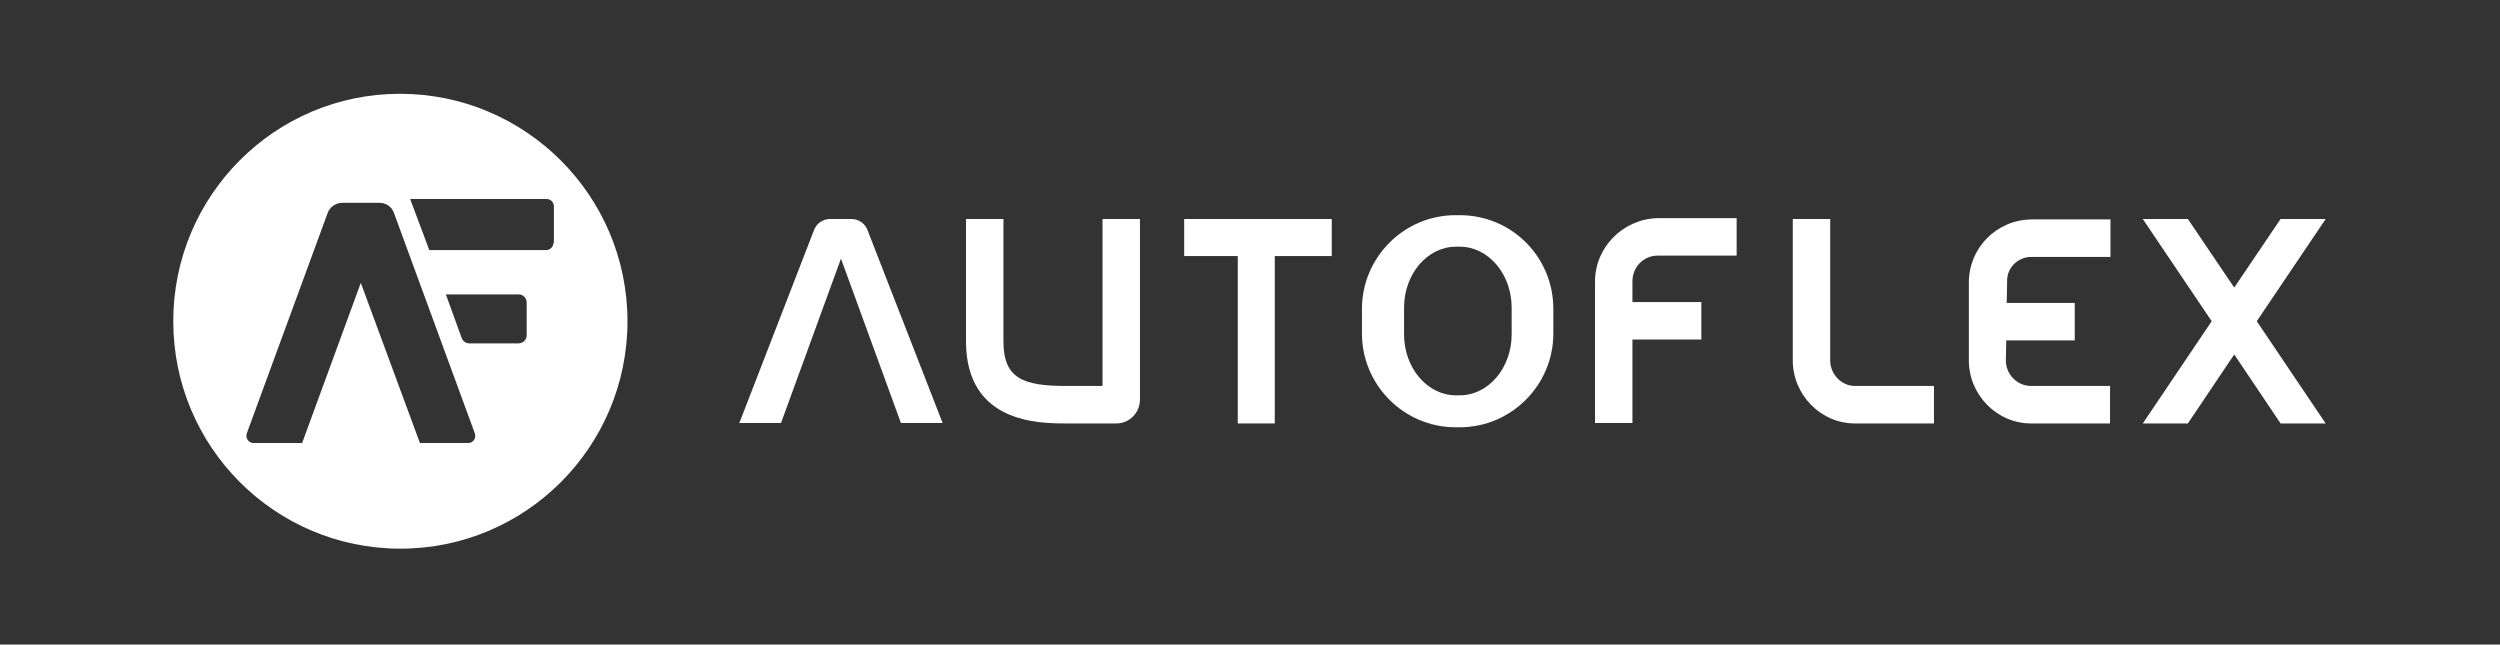
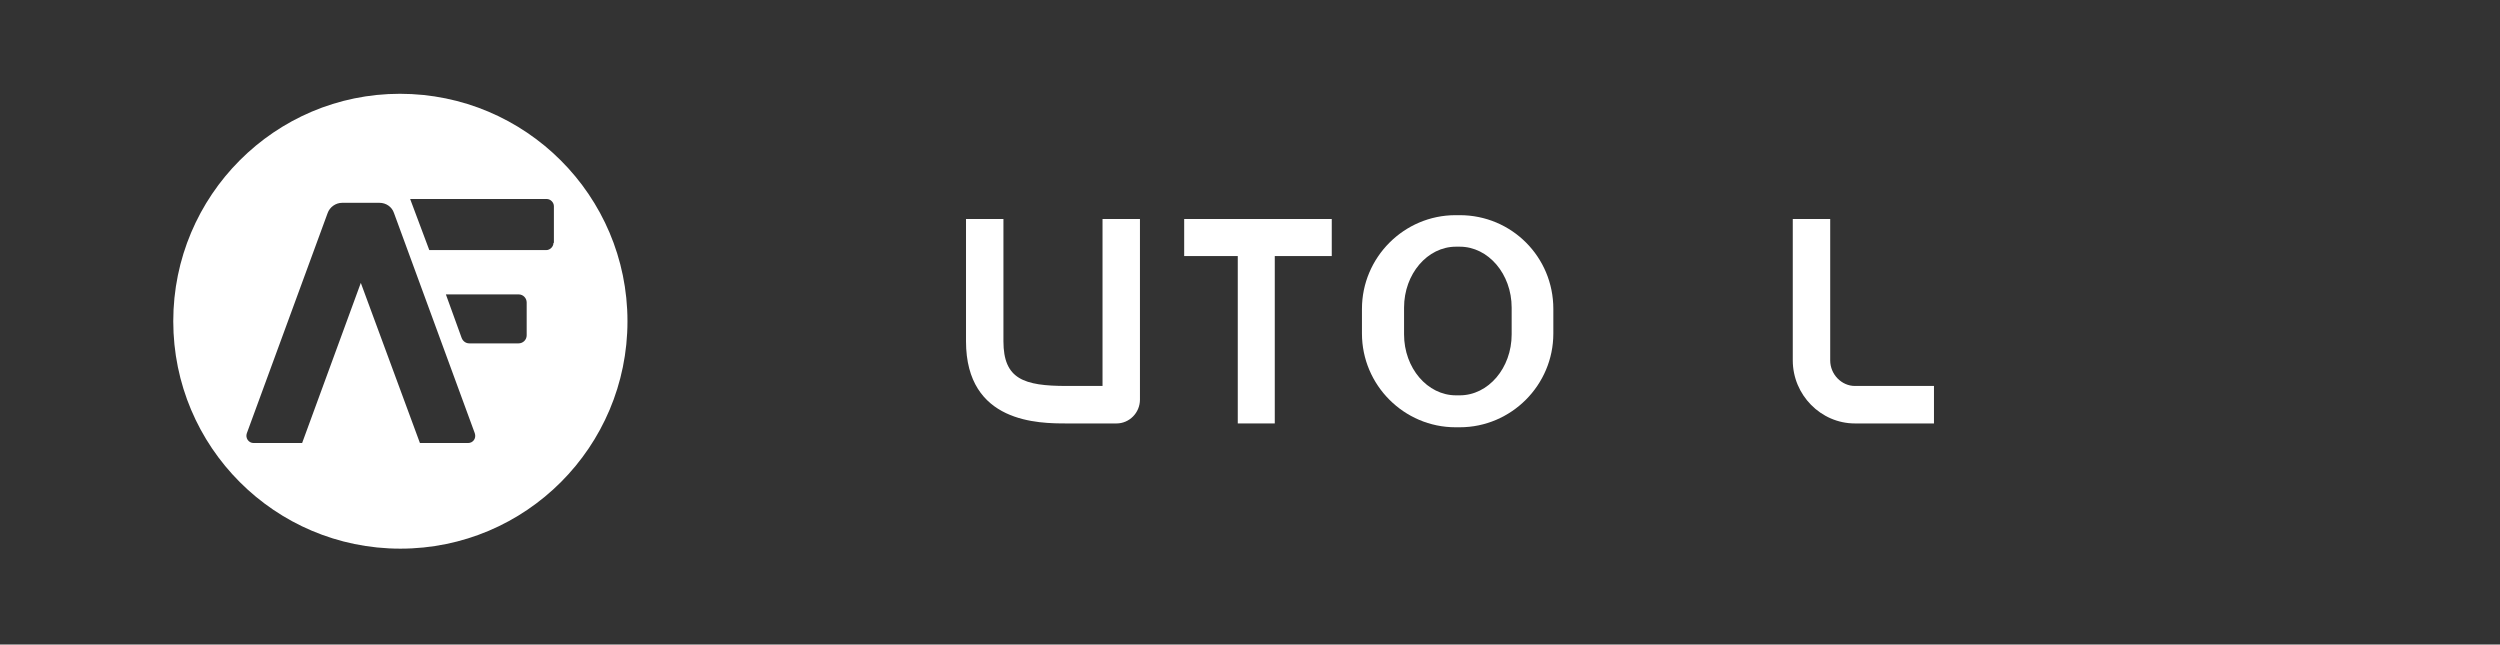
<svg xmlns="http://www.w3.org/2000/svg" width="100%" height="100%" viewBox="0 0 512 132" xml:space="preserve" style="fill-rule:evenodd;clip-rule:evenodd;stroke-linejoin:round;stroke-miterlimit:2;">
  <rect x="0" y="0" width="512" height="132" fill="#333333" stroke="none" />
  <g id="Artboard1" transform="matrix(1,0,0,0.257,0,0)">
    <rect x="0" y="0" width="512" height="512" style="fill:none;" />
    <g transform="matrix(0.871,0,0,3.394,33.045,62.86)">
      <path d="M392.4,66.1L392.4,32.9L383.6,32.9L383.6,66.1C383.6,74.2 390.2,80.9 398.2,80.9L416.8,80.9L416.8,72.1L398.2,72.1C395.1,72.1 392.4,69.4 392.4,66.1Z" style="fill:white;fill-rule:nonzero;" />
-       <path d="M425,47.8L425,66.1C425,74.2 431.6,80.9 439.6,80.9L458.2,80.9L458.2,72.1L439.6,72.1C436.4,72.1 433.7,69.4 433.7,66.1L433.8,61.4L449.9,61.4L449.9,52.6L433.9,52.6L434,47.8C433.8,44.5 436.4,41.8 439.7,41.8L458.3,41.8L458.3,33L439.7,33C431.5,33.1 425,39.7 425,47.8Z" style="fill:white;fill-rule:nonzero;" />
      <path d="M240.5,41.6L253.1,41.6L253.1,80.9L261.8,80.9L261.8,41.6L275.2,41.6L275.2,32.9L240.5,32.9L240.5,41.6Z" style="fill:white;fill-rule:nonzero;" />
      <path d="M305.3,32L304.3,32C292.2,32 282.3,41.9 282.3,54L282.3,59.8C282.3,71.9 292.2,81.8 304.3,81.8L305.3,81.8C317.4,81.8 327.3,71.9 327.3,59.8L327.3,54C327.3,41.8 317.5,32 305.3,32ZM317.5,60C317.5,67.9 312,74.3 305.3,74.3L304.4,74.3C297.7,74.3 292.2,67.9 292.2,60L292.2,53.7C292.2,45.8 297.7,39.4 304.4,39.4L305.3,39.4C312,39.4 317.5,45.8 317.5,53.7L317.5,60Z" style="fill:white;fill-rule:nonzero;" />
-       <path d="M337.1,47.6L337.1,80.8L345.9,80.8L345.9,61.2L362.1,61.2L362.1,52.4L345.9,52.4L345.9,47.5C345.9,44.2 348.5,41.5 351.8,41.5L370.4,41.5L370.4,32.7L351.8,32.7C343.7,32.9 337.1,39.5 337.1,47.6Z" style="fill:white;fill-rule:nonzero;" />
-       <path d="M492.7,56.9L508.9,32.9L498.3,32.9L487.4,49L476.5,32.9L465.9,32.9L482.1,56.9L465.9,80.9L476.5,80.9L487.4,64.7L498.3,80.9L508.9,80.9L492.7,56.9Z" style="fill:white;fill-rule:nonzero;" />
-       <path d="M162.3,32.9L157.2,32.9C155.6,32.9 154.1,33.9 153.5,35.4L135.9,80.8L145.7,80.8L159.8,42.2L173.9,80.8L183.7,80.8L166,35.4C165.4,33.9 163.9,32.9 162.3,32.9Z" style="fill:white;fill-rule:nonzero;" />
      <path d="M221.3,72.1L212.9,72.1C202.8,72.1 198,70.5 198,61.6L198,32.9L189.2,32.9L189.2,61.6C189.2,80.9 206.4,80.9 212.9,80.9L224.6,80.9C227.6,80.9 230.1,78.4 230.1,75.3L230.1,32.9L221.3,32.9L221.3,72.1Z" style="fill:white;fill-rule:nonzero;" />
      <path d="M56.1,3.5C26.7,3.5 2.8,27.4 2.8,56.9C2.8,86.4 26.7,110.3 56.2,110.3C85.7,110.3 109.6,86.4 109.6,56.9C109.6,27.4 85.6,3.5 56.1,3.5ZM72.1,85.5L60.8,85.5L46.9,47.9L33.1,85.5L21.7,85.5C20.5,85.5 19.7,84.3 20.1,83.2L39.1,31.5C39.6,30.1 41,29.1 42.5,29.1L51.3,29.1C52.8,29.1 54.2,30 54.7,31.5L73.7,83.2C74.1,84.4 73.3,85.5 72.1,85.5ZM85.9,60.2C85.9,61.3 85,62.1 84,62.1L72.4,62.1C71.6,62.1 70.9,61.6 70.6,60.8L66.9,50.6L84,50.6C85.1,50.6 85.9,51.5 85.9,52.5L85.9,60.2ZM92.2,38.5C92.2,39.4 91.4,40.2 90.5,40.2L63,40.2L58.5,28.2L90.6,28.2C91.5,28.2 92.3,29 92.3,29.9L92.3,38.5L92.2,38.5Z" style="fill:white;fill-rule:nonzero;" />
    </g>
  </g>
</svg>